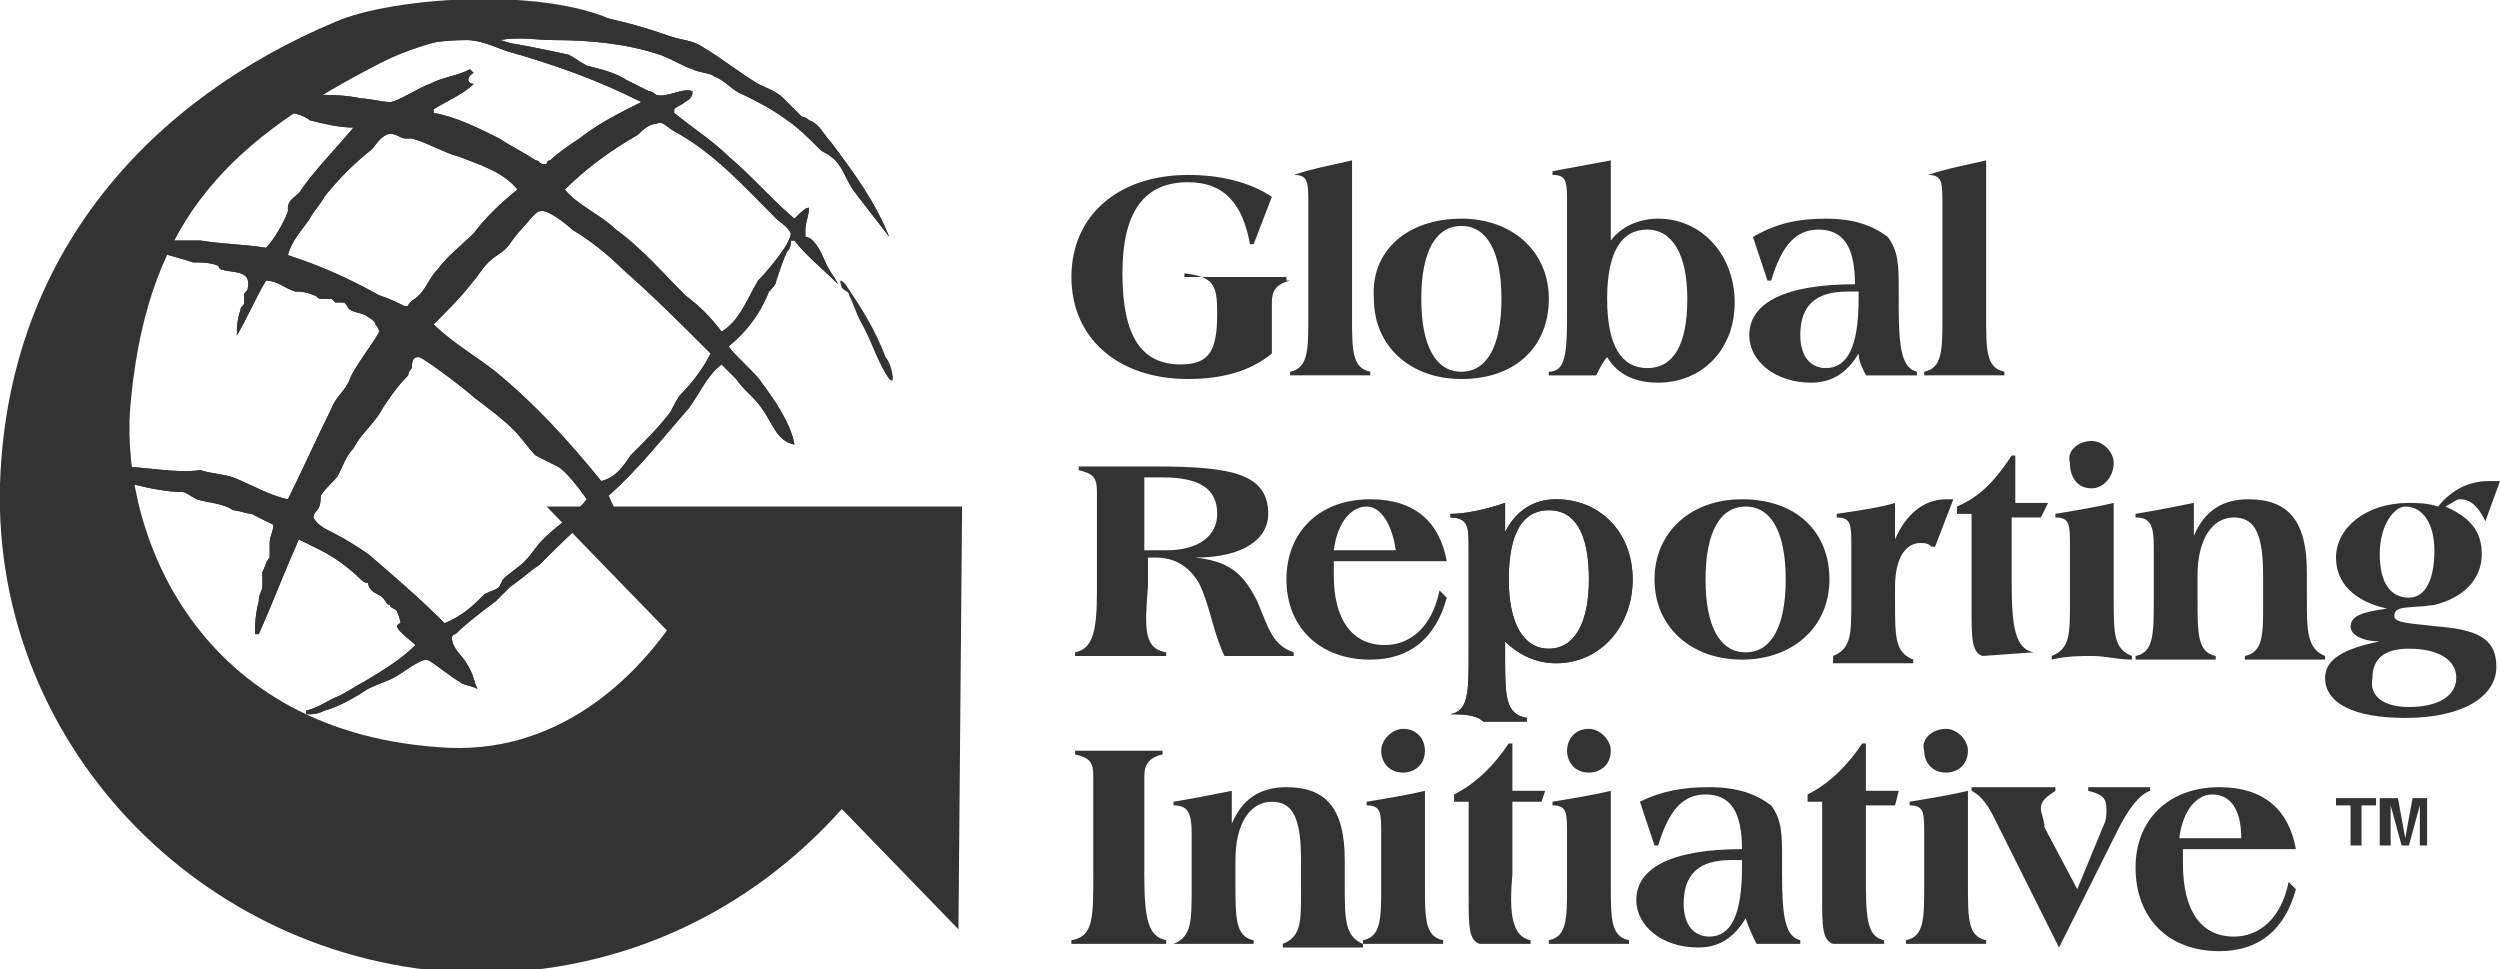
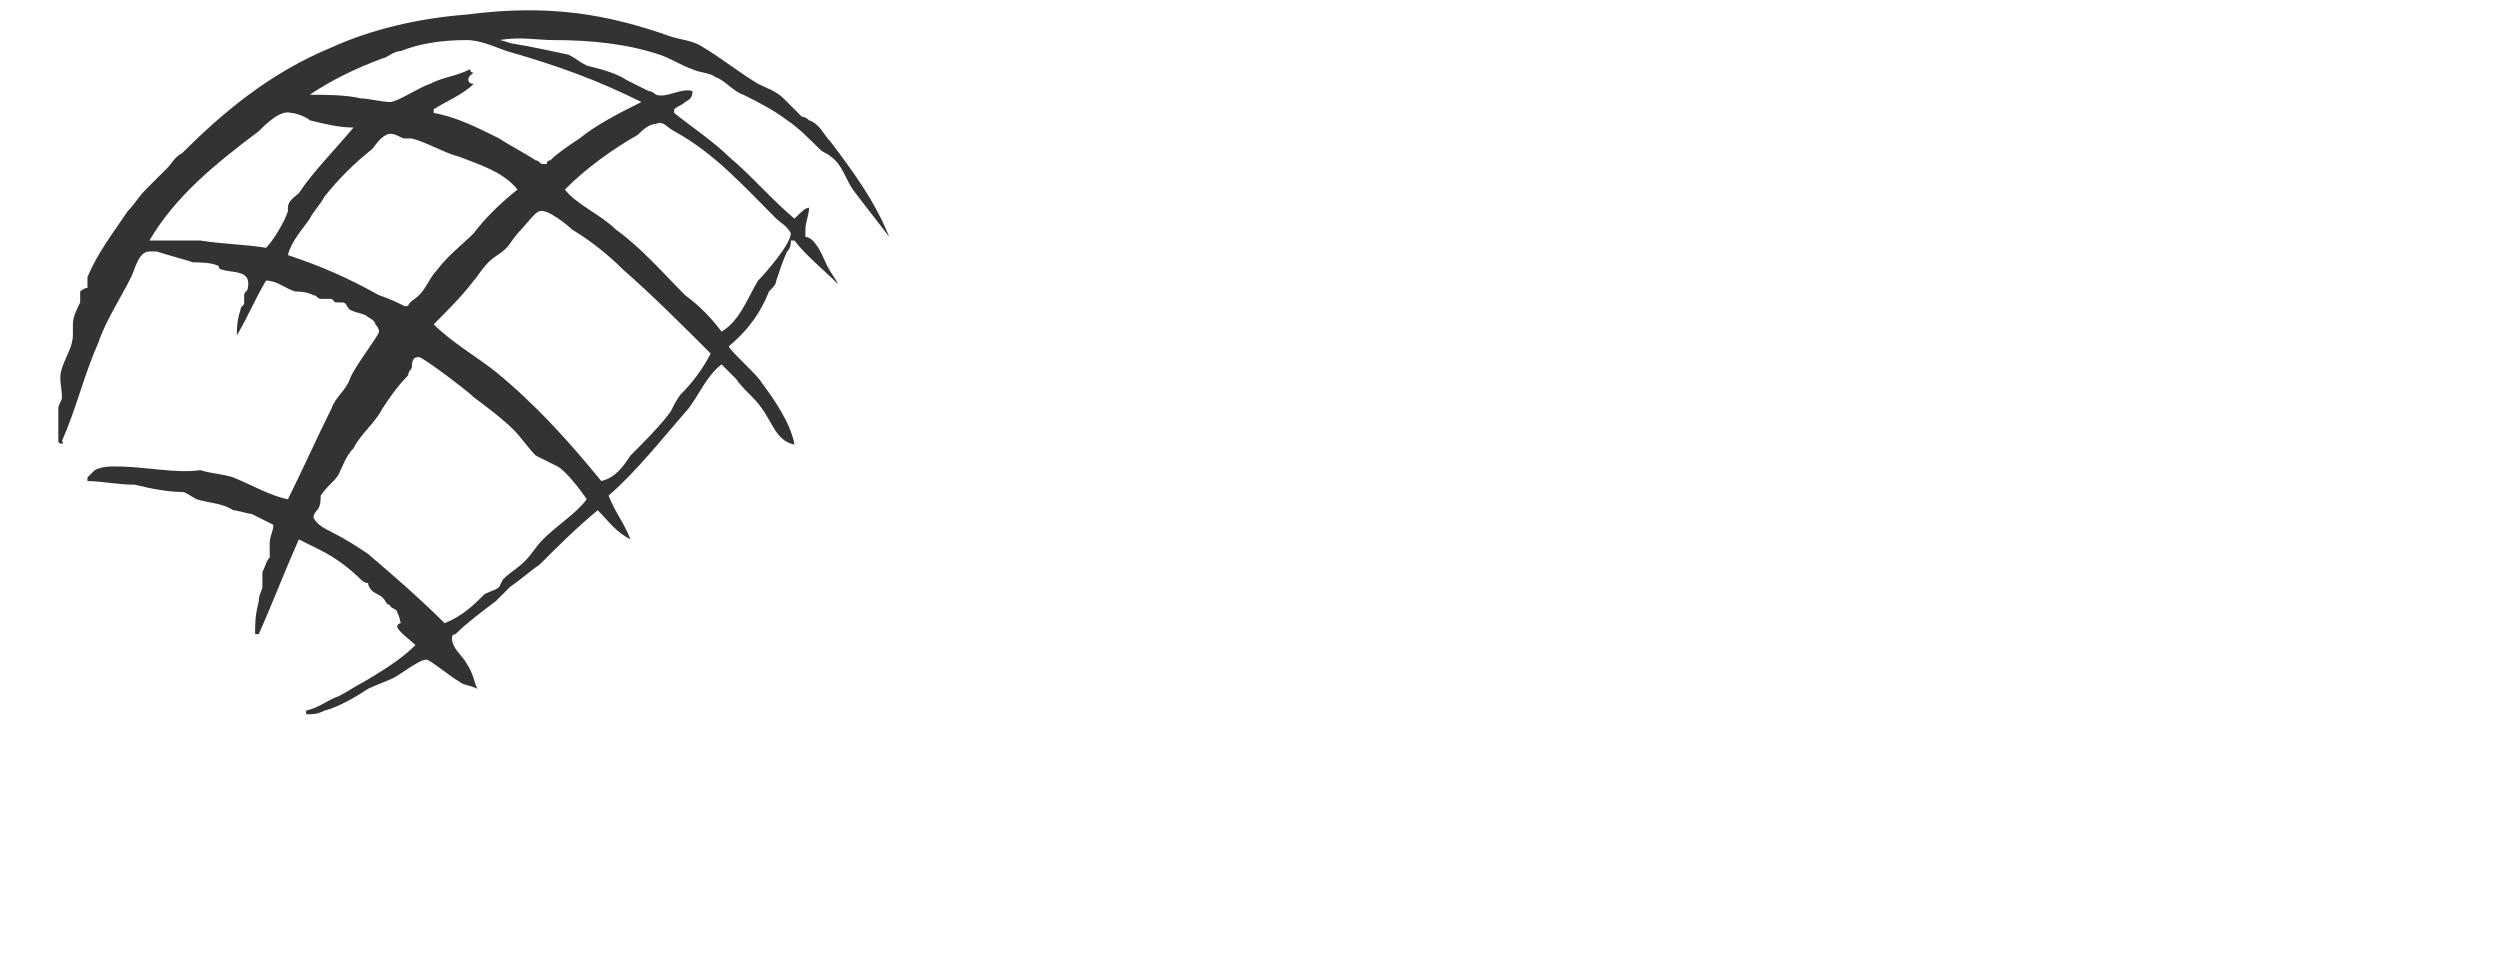
<svg xmlns="http://www.w3.org/2000/svg" width="68.6" height="26.6" viewBox="0 0 68.6 26.6">
  <path fill="#333" d="M12.8 1.1c.4 0 .8.2 1.1.3 1.4.4 2.5.8 3.7 1.4-.6.3-1.2.6-1.7 1-.3.2-.6.4-.8.6-.1 0-.1.1-.1.1h-.1c-.1 0-.1-.1-.2-.1-.3-.2-.7-.4-1-.6-.6-.3-1.2-.6-1.8-.7V3c.3-.2.8-.4 1.1-.7-.2 0-.2-.2 0-.3 0 0-.1 0-.1-.1-.4.2-.7.2-1.1.4-.3.1-.9.5-1.1.5-.2 0-.6-.1-.8-.1-.4-.1-1-.1-1.4-.1.6-.4 1.2-.7 2-1 .1 0 .3-.2.5-.2.5-.2 1.1-.3 1.8-.3M8 3.1c.1 0 .4.1.5.2.4.1.8.2 1.2.2-.5.6-1.1 1.2-1.5 1.8-.1.1-.3.2-.3.4v.1c-.1.3-.4.8-.6 1-.6-.1-1.2-.1-1.8-.2H4.1c.7-1.2 1.8-2.1 3-3 .2-.2.6-.6.9-.5M8.5 6c.1-.2.3-.4.4-.6.4-.5.8-.9 1.3-1.3.1-.1.2-.3.4-.4.2-.1.4.1.5.1h.2c.4.1.9.4 1.3.5.5.2 1.2.4 1.6.9-.5.4-.9.8-1.2 1.2-.3.3-.7.6-1 1-.2.2-.3.5-.5.7-.1.1-.3.2-.3.3h-.1c-.2-.1-.4-.2-.7-.3-.9-.5-1.6-.8-2.5-1.1.1-.4.4-.7.6-1M13 7.7c.1-.1.2-.3.4-.5s.3-.2.5-.4c.1-.1.2-.3.4-.5.1-.1.4-.5.5-.5.2-.1.8.4.9.5.5.3 1 .7 1.4 1.1.8.7 1.6 1.5 2.4 2.3-.2.4-.5.8-.8 1.1-.1.1-.2.3-.3.5-.3.4-.7.8-1.1 1.2-.2.3-.4.6-.8.7-.9-1.1-1.8-2.1-2.9-3-.5-.4-1.2-.8-1.7-1.3.4-.4.8-.8 1.1-1.2m-1.5 2.1c.1 0 1.3.9 1.5 1.1.4.3.8.6 1.1.9.2.2.4.5.6.7l.6.3c.2.1.6.6.8.9-.3.4-.8.7-1.2 1.1-.2.2-.3.4-.5.6-.2.2-.4.3-.6.5l-.1.2c-.1.1-.2.1-.4.2-.3.3-.6.6-1.1.8-.7-.7-1.4-1.3-2.1-1.9-.3-.2-.6-.4-1-.6-.2-.1-.4-.2-.5-.4 0-.1.1-.2.1-.2.1-.1.1-.3.1-.4.2-.3.4-.4.5-.6.1-.2.2-.5.4-.7.2-.4.6-.7.8-1.1.2-.3.4-.6.7-.9 0-.1.1-.2.1-.2 0-.3.1-.3.2-.3m8.3-.7c-.3-.4-.6-.7-1-1-.6-.6-1.2-1.3-1.9-1.8-.4-.4-1.1-.7-1.4-1.1.6-.6 1.3-1.1 2-1.5.1-.1.3-.3.5-.3.2-.1.3.1.5.2 1.1.6 1.9 1.5 2.8 2.4.1.1.3.2.4.4 0 .3-.7 1.1-.9 1.3-.3.5-.5 1.1-1 1.4M9.1 1.3C7.4 2 6.1 3.1 5 4.2c-.2.1-.3.3-.4.4l-.6.6c-.2.2-.3.4-.5.6-.4.6-.8 1.1-1.1 1.8v.3c-.1 0-.2.1-.2.1v.3c-.1.2-.2.4-.2.6v.3c0 .3-.2.6-.3.9-.1.3 0 .5 0 .8 0 .1-.1.2-.1.3V12.1c0 .1.2.1.1 0 .4-.9.6-1.8 1-2.7.2-.6.6-1.2.9-1.8.1-.2.2-.7.5-.7h.2c.3.1.7.2 1 .3.2 0 .5 0 .7.1 0 0 0 .1.1.1.3.1.8 0 .7.5 0 .1-.1.1-.1.2v.2c0 .1-.1.1-.1.2-.1.3-.1.5-.1.7.3-.5.5-1 .8-1.5.3 0 .5.2.8.3.1 0 .3 0 .5.1.1 0 .1.1.2.1h.3l.1.1h.2c.1 0 .1.1.2.2.2.1.4.1.5.2 0 0 .2.1.2.2 0 0 .1.1.1.2s-.7 1-.8 1.3c-.1.3-.4.5-.5.8-.4.8-.8 1.7-1.2 2.5-.5-.1-1-.4-1.5-.6-.3-.1-.6-.1-.9-.2-.7.1-1.5-.1-2.3-.1h-.1c-.1 0-.3 0-.5.1l-.2.2v.1c.4 0 .8.1 1.3.1.4.1.9.2 1.3.2.1 0 .2.1.4.2.3.1.7.1 1 .3.1 0 .4.1.5.1l.6.3c0 .2-.1.3-.1.5v.4c-.1.1-.1.2-.2.4v.4c0 .1-.1.2-.1.4-.1.4-.1.6-.1.9h.1c.4-.9.7-1.7 1.1-2.6l.6.3c.4.2.8.5 1.1.8 0 0 .1.1.2.1 0 0 0 .1.1.2s.2.1.3.2c.1.1.1.2.2.2 0 .1.2.1.2.2.1.2.1.4.1.3 0 0-.1 0-.1.1s.4.4.5.5c-.4.4-.9.7-1.4 1-.2.1-.5.3-.7.4-.3.1-.5.3-.9.4v.1c.2 0 .3 0 .5-.1.4-.1.9-.4 1.2-.6.2-.1.5-.2.7-.3.2-.1.7-.5.9-.5.1 0 .7.5.9.6.1.1.3.1.5.2-.1-.2-.1-.4-.3-.7-.1-.2-.4-.4-.4-.7 0 0 0-.1.1-.1.3-.3.7-.6 1.1-.9l.4-.4c.3-.2.5-.4.8-.6.5-.5 1-1 1.6-1.5.3.3.5.6.9.8-.2-.5-.4-.7-.6-1.2.8-.7 1.5-1.6 2.2-2.4.3-.4.5-.9.9-1.2l.4.4c.2.3.5.5.7.8.3.4.4.9.9 1-.1-.6-.6-1.3-.9-1.7-.1-.2-.9-.9-.9-1 .6-.5.9-1 1.1-1.5.1-.1.2-.2.2-.3.1-.3.2-.6.3-.8.1-.1.1-.2.1-.3h.1c.3.4.8.8 1.2 1.2-.1-.2-.2-.3-.3-.5-.1-.2-.2-.5-.4-.7-.1-.1-.2-.1-.2-.1v-.2c0-.2.1-.4.1-.6-.1 0-.2.1-.4.3-.6-.5-1.2-1.2-1.8-1.7-.4-.4-1-.8-1.5-1.2V3c.1-.1.2-.1.3-.2.2-.1.2-.2.2-.3-.3-.1-.7.2-1 .1 0 0-.1-.1-.2-.1l-.6-.3c-.3-.2-.7-.3-1.1-.4-.2-.1-.3-.2-.5-.3-.5-.1-.9-.2-1.5-.3-.1 0-.3-.1-.4-.1.6-.1 1 0 1.5 0 1 0 2 .1 2.9.4.3.1.6.3.9.4.2.1.5.1.6.2.3.1.5.4.8.5.4.2.8.4 1.2.7.3.2.6.5.9.8.1.1.2.1.3.2.3.2.4.6.6.9.3.4.7.9 1 1.3-.4-1-1-1.8-1.6-2.6-.2-.2-.3-.5-.6-.6-.1-.1-.2-.1-.2-.1l-.5-.5c-.2-.2-.5-.3-.7-.4-.5-.3-1-.7-1.5-1-.3-.2-.6-.2-.9-.3-1.7-.6-3.3-.9-5.6-.6-1.3.1-2.6.4-3.7.9" />
-   <path fill="#333" d="M12.8 1.1c.4 0 .8.2 1.1.3 1.4.4 2.5.8 3.7 1.4-.6.3-1.2.6-1.7 1-.3.2-.6.4-.8.6-.1 0-.1.1-.1.1h-.1c-.1 0-.1-.1-.2-.1-.3-.2-.7-.4-1-.6-.6-.3-1.2-.6-1.8-.7V3c.3-.2.8-.4 1.1-.7-.2 0-.2-.2 0-.3l-.1-.1c-.4.2-.7.2-1.1.4-.3.1-.9.5-1.1.5-.2 0-.6-.1-.8-.1-.4-.1-1-.1-1.4-.1.6-.4 1.2-.7 2-1 .1 0 .3-.2.5-.2.5-.2 1.1-.3 1.8-.3M8 3.1c.1 0 .4.1.5.2.4.1.8.2 1.2.2-.5.6-1.1 1.2-1.5 1.8-.1.1-.3.2-.3.4v.1c-.1.3-.4.8-.6 1-.6-.1-1.2-.1-1.8-.2H4.1c.7-1.2 1.8-2.1 3-3 .2-.2.6-.6.9-.5M8.5 6c.1-.2.3-.4.4-.6.4-.5.8-.9 1.3-1.3.1-.1.2-.3.4-.4.2-.1.4.1.5.1h.2c.4.1.9.4 1.3.5.5.2 1.2.4 1.6.9-.5.4-.9.8-1.2 1.2-.3.3-.7.6-1 1-.2.2-.3.5-.5.7-.1.1-.3.2-.3.3h-.1c-.2-.1-.4-.2-.7-.3-.9-.5-1.6-.8-2.5-1.1.1-.4.4-.7.6-1M13 7.7c.1-.1.2-.3.4-.5s.3-.2.5-.4c.1-.1.2-.3.4-.5.1-.1.4-.5.5-.5.2-.1.8.4.9.5.5.3 1 .7 1.4 1.1.8.7 1.6 1.5 2.4 2.3-.2.4-.5.8-.8 1.1-.1.1-.2.3-.3.5-.3.4-.7.8-1.1 1.2-.2.3-.4.6-.8.7-.9-1.1-1.8-2.1-2.9-3-.5-.4-1.2-.8-1.7-1.3.4-.4.8-.8 1.1-1.2m-1.5 2.1c.1 0 1.3.9 1.5 1.1.4.3.8.6 1.1.9.2.2.4.5.6.7l.6.3c.2.1.6.6.8.9-.3.4-.8.7-1.2 1.1-.2.2-.3.4-.5.6-.2.2-.4.3-.6.5l-.1.2c-.1.1-.2.1-.4.2-.3.3-.6.6-1.1.8-.7-.7-1.4-1.3-2.1-1.9-.3-.2-.6-.4-1-.6-.2-.1-.4-.2-.5-.4 0-.1.1-.2.1-.2.1-.1.1-.3.1-.4.2-.3.4-.4.5-.6.1-.2.2-.5.4-.7.2-.4.6-.7.8-1.1.2-.3.4-.6.7-.9 0-.1.1-.2.1-.2 0-.3.1-.3.2-.3m8.3-.7c-.3-.4-.6-.7-1-1-.6-.6-1.2-1.3-1.9-1.8-.4-.4-1.1-.7-1.4-1.1.6-.6 1.3-1.1 2-1.5.1-.1.3-.3.5-.3.2-.1.3.1.5.2 1.1.6 1.9 1.5 2.8 2.4.1.1.3.2.4.4 0 .3-.7 1.1-.9 1.3-.3.5-.5 1.1-1 1.4M9.1 1.3C7.4 2 6.1 3.1 5 4.2c-.2.1-.3.3-.4.4l-.6.6c-.2.2-.3.4-.5.6-.4.6-.8 1.1-1.1 1.8v.3c-.1 0-.2.1-.2.1v.3c-.1.2-.2.4-.2.6v.3c0 .3-.2.6-.3.9-.1.3 0 .5 0 .8 0 .1-.1.2-.1.3V12.1c0 .1.2.1.1 0 .4-.9.6-1.8 1-2.7.2-.6.6-1.2.9-1.8.1-.2.2-.7.5-.7h.2c.3.1.7.2 1 .3.2 0 .5 0 .7.1 0 0 0 .1.1.1.3.1.8 0 .7.5 0 .1-.1.1-.1.2v.2c0 .1-.1.1-.1.2-.1.3-.1.5-.1.7.3-.5.5-1 .8-1.5.3 0 .5.2.8.3.1 0 .3 0 .5.1.1 0 .1.1.2.1h.3l.1.1h.2c.1 0 .1.1.2.2.2.1.4.1.5.2 0 0 .2.1.2.2 0 0 .1.1.1.2s-.7 1-.8 1.3c-.1.3-.4.5-.5.8-.4.8-.8 1.7-1.2 2.5-.5-.1-1-.4-1.5-.6-.3-.1-.6-.1-.9-.2-.7.1-1.5-.1-2.3-.1h-.1c-.1 0-.3 0-.5.1l-.2.2v.1c.4 0 .8.1 1.3.1.4.1.9.2 1.3.2.1 0 .2.1.4.2.3.1.7.1 1 .3.1 0 .4.1.5.1l.6.3c0 .2-.1.3-.1.5v.4c-.1.1-.1.2-.2.4v.4c0 .1-.1.2-.1.4-.1.4-.1.6-.1.9h.1c.4-.9.7-1.7 1.1-2.6l.6.3c.4.2.8.5 1.1.8 0 0 .1.1.2.1 0 0 0 .1.1.2s.2.1.3.2c.1.1.1.2.2.2 0 .1.2.1.2.2.1.2.1.4.1.3 0 0-.1 0-.1.1s.4.4.5.5c-.4.4-.9.7-1.4 1-.2.1-.5.3-.7.4-.3.1-.5.3-.9.4v.1c.2 0 .3 0 .5-.1.4-.1.9-.4 1.2-.6.2-.1.5-.2.7-.3.2-.1.7-.5.9-.5.1 0 .7.5.9.6.1.1.3.1.5.2-.1-.2-.1-.4-.3-.7-.1-.2-.4-.4-.4-.7 0 0 0-.1.1-.1.3-.3.7-.6 1.1-.9l.4-.4c.3-.2.5-.4.8-.6.5-.5 1-1 1.6-1.5.3.3.5.6.9.8-.2-.5-.4-.7-.6-1.2.8-.7 1.5-1.6 2.2-2.4.3-.4.5-.9.9-1.2l.4.4c.2.3.5.5.7.8.3.4.4.9.9 1-.1-.6-.6-1.3-.9-1.7-.1-.2-.9-.9-.9-1 .6-.5.9-1 1.1-1.5.1-.1.2-.2.2-.3.1-.3.2-.6.3-.8.1-.1.1-.2.1-.3h.1c.3.4.8.8 1.2 1.2-.1-.2-.2-.3-.3-.5-.1-.2-.2-.5-.4-.7-.1-.1-.2-.1-.2-.1v-.2c0-.2.1-.4.1-.6-.1 0-.2.1-.4.3-.6-.5-1.2-1.2-1.8-1.7-.4-.4-1-.8-1.5-1.2v-.2c.1-.1.2-.1.3-.2.2 0 .2-.1.2-.2-.3-.1-.7.2-1 .1 0 0-.1-.1-.2-.1l-.6-.3c-.3-.2-.7-.3-1.1-.4-.2-.1-.3-.2-.5-.3-.5-.1-.9-.2-1.5-.3-.1 0-.3-.1-.4-.1.6-.1 1 0 1.5 0 1 0 2 .1 2.9.4.3.1.6.3.9.4.2.1.5.1.6.2.3.1.5.4.8.5.4.2.8.4 1.2.7.3.2.6.5.9.8.1.1.2.1.3.2.3.2.4.6.6.9.3.4.7.9 1 1.3-.4-1-1-1.8-1.6-2.6-.2-.2-.3-.5-.6-.6-.1-.1-.2-.1-.2-.1l-.5-.5c-.2-.2-.5-.3-.7-.4-.5-.3-1-.7-1.5-1-.3-.2-.6-.2-.9-.3-1.7-.6-3.3-.9-5.6-.6-1.3.1-2.6.4-3.7.9" />
-   <path fill="#333" d="M23.6 8.8c-.1-.2-.2-.5-.3-.7 0-.1-.1-.1-.2-.2-.1-.3 0-.2.1-.1.4.6.8 1.2 1.1 2 .1.1.2.4.2.6 0 .1-.1 0-.1 0-.3-.4-.5-1.1-.8-1.6M26.4 13.9H15l3.3 3.4c-.8 1.1-2.9 3.5-6.3 3.2-6.8-.5-8.8-6.2-8.4-9.6.5-5 2.8-7.1 6.9-9.2 2.6-1.3 6.6-1 6.6-1-1.9-1.1-6.3-.8-7.9-.1-5 2.1-9 6.3-9.2 12.7-.2 7.3 5.8 13.3 13.1 13.4 4 0 7.5-1.7 10-4.5l3.2 3.3.1-11.6zM32 25.8v.1h-2.6v-.1c.6-.1.6-.6.6-1.8v-2.7c0-.4-.1-.5-.5-.6v-.1h2.4v.1c-.4.1-.5.3-.5.6V24c0 1.2.1 1.7.6 1.8M32.2 25.9c.5-.2.5-.6.5-1.6V22.9c0-.6-.1-.8-.5-.8V22c.6-.1 1.1-.2 1.6-.3v.9c.3-.7.8-1 1.5-1 1.1 0 1.6.6 1.6 2v.7c0 .9 0 1.4.5 1.6v.1h-2.2v-.1c.5-.2.5-.6.5-1.4v-.9c0-1.1-.2-1.6-.8-1.6-.6 0-1 .6-1 1.6V24.2c0 1 0 1.5.5 1.6v.1h-2.2z" />
-   <path fill="#333" d="M38.5 20c.4 0 .6.3.6.6 0 .4-.3.6-.6.6-.4 0-.6-.3-.6-.6s.3-.6.6-.6m.6 3.2v1.1c0 .9 0 1.4.5 1.5v.1h-2.2v-.1c.5-.1.5-.6.5-1.5V22.9c0-.6 0-.8-.4-.8V22c.6-.1 1.2-.2 1.6-.3v1.5M42 25.8v.1h-1.4c-.3-.1-.3-.5-.3-1.3V22h-.4v-.2c.6-.3 1.1-.8 1.5-1.4h.1v1.3h.9l-.1.3h-.8v2c-.1 1.1 0 1.7.5 1.8M43.6 20c.3 0 .6.3.6.6 0 .4-.3.6-.6.6-.4 0-.6-.3-.6-.6s.2-.6.6-.6m.6 3.2v1.1c0 .9 0 1.4.5 1.5v.1h-2.2v-.1c.5-.1.5-.6.5-1.5V22.9c0-.6 0-.8-.4-.8V22c.6-.1 1.2-.2 1.6-.3v1.5M47.5 23.6c-.9 0-1.3.4-1.3 1.2 0 .6.3.9.7.9.6 0 .9-.6.9-1.9v-.2h-.3zm2 2.3h-1.3c-.1-.2-.2-.4-.3-.7-.3.5-.7.8-1.3.8-1 0-1.7-.6-1.7-1.3 0-.9 1-1.4 2.9-1.4 0-1-.3-1.5-1-1.5-.6 0-1 .4-1.3 1.4h-.1L45 22c.6-.3 1.2-.4 1.9-.4.8 0 1.3.2 1.7.5.3.4.3.8.3 1.5v.4c0 1.2.1 1.7.5 1.8v.1zM51.7 25.8v.1h-1.4c-.3-.1-.3-.5-.3-1.3V22h-.4v-.2c.6-.3 1.1-.8 1.5-1.4h.1v1.3h.9l-.1.4h-.8V24c0 1.1 0 1.7.5 1.8M53.4 20c.3 0 .6.3.6.6 0 .4-.3.6-.6.6-.4 0-.6-.3-.6-.6-.1-.3.2-.6.6-.6m.6 3.2v1.1c0 .9 0 1.4.5 1.5v.1h-2.2v-.1c.5-.1.5-.6.5-1.5V22.9c0-.6 0-.8-.4-.8V22c.6-.1 1.2-.2 1.6-.3v1.5M56.5 26l-1.8-3.6c-.2-.4-.4-.6-.6-.7v-.1h2.3v.1c-.3.2-.4.3-.4.5 0 .1.1.3.1.5l.9 1.7.7-1.7c.1-.2.1-.3.1-.5 0-.3-.1-.4-.5-.5v-.1H59v.1c-.3.1-.6.5-.9 1.1L56.5 26zM60.7 21.8c-.4 0-.8.4-.9 1.2h1.7c0-.8-.3-1.2-.8-1.2m-.8 1.5v.4c0 1.3.5 2 1.4 2 .7 0 1.3-.5 1.5-1.5l.2.2c-.3 1.1-1 1.7-2.1 1.7-1.4 0-2.3-.9-2.3-2.3 0-1.3.9-2.2 2.3-2.2 1.2 0 1.9.6 2.1 1.7h-3.1zM35.4 7.7c-.4.1-.5.3-.5.6v1.4c-.6.5-1.4.7-2.3.7-1.9 0-3.2-1.1-3.2-2.8 0-1.7 1.3-2.8 3.2-2.8.9 0 1.7.2 2.3.6l-.5 1.3h-.1c-.2-1.1-.7-1.7-1.7-1.7-1.2 0-1.8.8-1.8 2.5s.5 2.5 1.6 2.5c.8 0 1-.4 1-1.4 0-.8-.1-1-.9-1.1v.1h2.8v.1zM35.5 4.8c.6-.2 1.2-.3 1.6-.4v4.3c0 .9 0 1.4.5 1.5v.1h-2.2v-.1c.5-.1.5-.6.5-1.5V5.6c0-.6 0-.8-.4-.8M41.2 8.2c0-1.3-.4-2-1.1-2-.7 0-1.1.7-1.1 2s.4 2 1.1 2c.7 0 1.1-.7 1.1-2M40.1 6c1.4 0 2.4.9 2.4 2.2 0 1.3-.9 2.2-2.4 2.2-1.4 0-2.4-.9-2.4-2.2-.1-1.3.9-2.2 2.4-2.2M45.2 6.3c-.7 0-1.1.6-1.1 1.9 0 1.3.4 1.9 1.1 1.9.7 0 1.1-.6 1.1-1.9 0-1.2-.4-1.9-1.1-1.9m-1.4 4h-1.3v-.1c.5 0 .5-.6.5-1.8V5.6c0-.6 0-.8-.4-.8v-.1c.5-.1 1.1-.2 1.6-.3v2.2c.3-.4.8-.6 1.3-.6 1.2 0 2.1 1 2.1 2.3 0 1.3-.9 2.2-2.1 2.2-.6 0-1.1-.2-1.4-.7-.1.1-.2.3-.3.5M50.7 8c-.9 0-1.3.4-1.3 1.2 0 .6.3.9.7.9.6 0 .9-.6.9-1.9V8h-.3zm1.9 2.3h-1.4c-.1-.2-.2-.4-.2-.6-.3.5-.7.8-1.3.8-1 0-1.7-.6-1.7-1.3 0-.9 1-1.4 2.9-1.4 0-1-.3-1.5-1-1.5-.6 0-1 .4-1.3 1.4h-.1l-.4-1.2c.7-.4 1.3-.5 2-.5.8 0 1.3.2 1.7.5.3.4.3.8.3 1.5v.4c0 1.2.1 1.7.5 1.8v.1zM52.9 4.8c.6-.2 1.2-.3 1.6-.4v4.3c0 .9 0 1.4.5 1.5v.1h-2.2v-.1c.5-.1.5-.6.5-1.5V5.6c0-.6 0-.8-.4-.8M32 15.1c.9 0 1.4-.4 1.4-1 0-.7-.5-1-1.5-1h-.5v2h.6m0 2.8v.1h-2.5v-.1c.5-.1.6-.6.6-1.7v-2.7c0-.4-.1-.5-.5-.6v-.1h2.1c2.1 0 3.1.2 3.1 1.3 0 .7-.7 1.2-2 1.2.9.1 1.3.4 1.7 1.2.3.7.4 1.2 1 1.4v.1h-1.9c-.3-.6-.4-1.4-.7-2-.3-.5-.7-.7-1.2-.7h-.2v.8c-.1 1.2-.1 1.7.5 1.8M37.5 13.9c-.4 0-.8.4-.9 1.2h1.7c-.1-.7-.4-1.2-.8-1.2m-.9 1.5v.4c0 1.2.5 1.9 1.4 1.9.7 0 1.3-.5 1.5-1.5l.2.2c-.3 1.1-1 1.7-2.1 1.7-1.4 0-2.3-.9-2.3-2.2 0-1.3.9-2.2 2.3-2.2 1.2 0 1.9.6 2.1 1.7h-3.1zM43.6 15.9c0-1.3-.4-1.9-1.1-1.9-.7 0-1.1.6-1.1 1.9 0 1.2.4 1.9 1.1 1.9.7 0 1.1-.7 1.1-1.9m-3.8 3.7c.5-.1.5-.6.5-1.7V15c0-.5 0-.8-.5-.8v-.1c.4 0 .9-.1 1.5-.3v.8c.3-.6.8-.9 1.4-.9 1.2 0 2.1.9 2.1 2.2 0 1.3-.9 2.3-2.1 2.3-.5 0-1-.2-1.4-.6v.4c0 1.1 0 1.6.6 1.7v.1h-1.2c-.2-.2-.6-.2-.9-.2z" />
-   <path fill="#333" d="M43.6 15.9c0-1.3-.4-1.9-1.1-1.9-.7 0-1.1.6-1.1 1.9 0 1.2.4 1.9 1.1 1.9.7 0 1.1-.7 1.1-1.9m-3.8 3.7c.5-.1.5-.6.5-1.7V15c0-.5 0-.8-.5-.8v-.1c.4 0 .9-.1 1.5-.3v.8c.3-.6.8-.9 1.4-.9 1.2 0 2.1.9 2.1 2.2 0 1.3-.9 2.3-2.1 2.3-.5 0-1-.2-1.4-.6v.4c0 1.1 0 1.6.6 1.7v.1h-1.2c-.2-.2-.6-.2-.9-.2zM49 15.9c0-1.3-.4-2-1.1-2-.7 0-1.1.7-1.1 2s.4 2 1.1 2c.7 0 1.1-.7 1.1-2m-1.2-2.2c1.5 0 2.4.9 2.4 2.2 0 1.3-1 2.2-2.4 2.2s-2.4-.9-2.4-2.2c0-1.3 1-2.2 2.4-2.2M50.3 18c.5-.2.5-.6.5-1.5V15c0-.6 0-.8-.4-.8v-.1c.7-.1 1.3-.2 1.6-.3v1c.3-.7.8-1.1 1.4-1.1h.2l-.5 1.3H53c-.1-.1-.2-.1-.3-.1-.4 0-.7.4-.7 1.2v.4c0 1 0 1.4.5 1.6v.1h-2.2V18zM55.8 17.9l-1.4.1c-.3-.1-.3-.5-.3-1.3v-2.6h-.4v-.2c.7-.3 1.1-.8 1.5-1.4h.1v1.3h.9l-.2.4h-.8V16c0 1.2.1 1.8.6 1.9M57.4 12.1c.3 0 .6.3.6.6 0 .4-.3.7-.6.7-.4 0-.6-.3-.6-.7-.1-.3.2-.6.6-.6m.6 3.2v1.1c0 1 0 1.4.5 1.6v.1c-.4 0-.7-.1-1.1-.1-.3 0-.7 0-1.1.1V18c.5-.2.5-.6.5-1.5V15c0-.6 0-.8-.4-.8v-.1c.6-.1 1.2-.2 1.6-.3v1.5M58.6 18c.5-.1.5-.6.5-1.6V15c0-.6-.1-.8-.5-.8v-.1c.6-.1 1.1-.2 1.6-.3v.9c.3-.7.8-1 1.5-1 1.1 0 1.6.6 1.6 2v.7c0 .9 0 1.4.5 1.6v.1h-2.2V18c.5-.1.5-.6.5-1.4v-.8c0-1.1-.2-1.6-.8-1.6-.6 0-1 .6-1 1.6V16.4c0 1 0 1.5.5 1.6v.1h-2.2V18zM65.3 15.2c0 .8.3 1.2.8 1.2.4 0 .7-.4.7-1.3 0-.7-.3-1.2-.8-1.2-.3 0-.7.5-.7 1.3m.8 4.2c.8 0 1.3-.3 1.3-.8s-.5-.8-1.3-.8c-.7 0-1 .3-1 .8-.1.5.3.8 1 .8m2.1-5.1c-.2-.4-.4-.6-.7-.6-.1 0-.2.1-.4.2.7.3 1 .7 1 1.3 0 .7-.5 1.2-1.3 1.4-.7.1-1.1 0-1.1.3 0 .2.4.2 1.3.3 1.1.1 1.5.4 1.5 1.1 0 .8-.9 1.4-2.5 1.4-1.4 0-2.2-.4-2.2-1.1 0-.5.5-.8 1.5-1-.5 0-.8-.2-.8-.4 0-.3.3-.4 1-.5-.9-.2-1.4-.7-1.4-1.4 0-.8.8-1.5 2-1.5.2 0 .5 0 .8.1.4-.5.9-.7 1.4-.7h.3l-.4 1.1zM64.1 21.9v.2h.4v1.1h.3v-1.1h.4v-.2M65.3 21.9v1.3h.3v-1.1l.3 1.1h.2l.3-1.1v1.1h.2v-1.3h-.4L66 23l-.2-1.1" />
</svg>